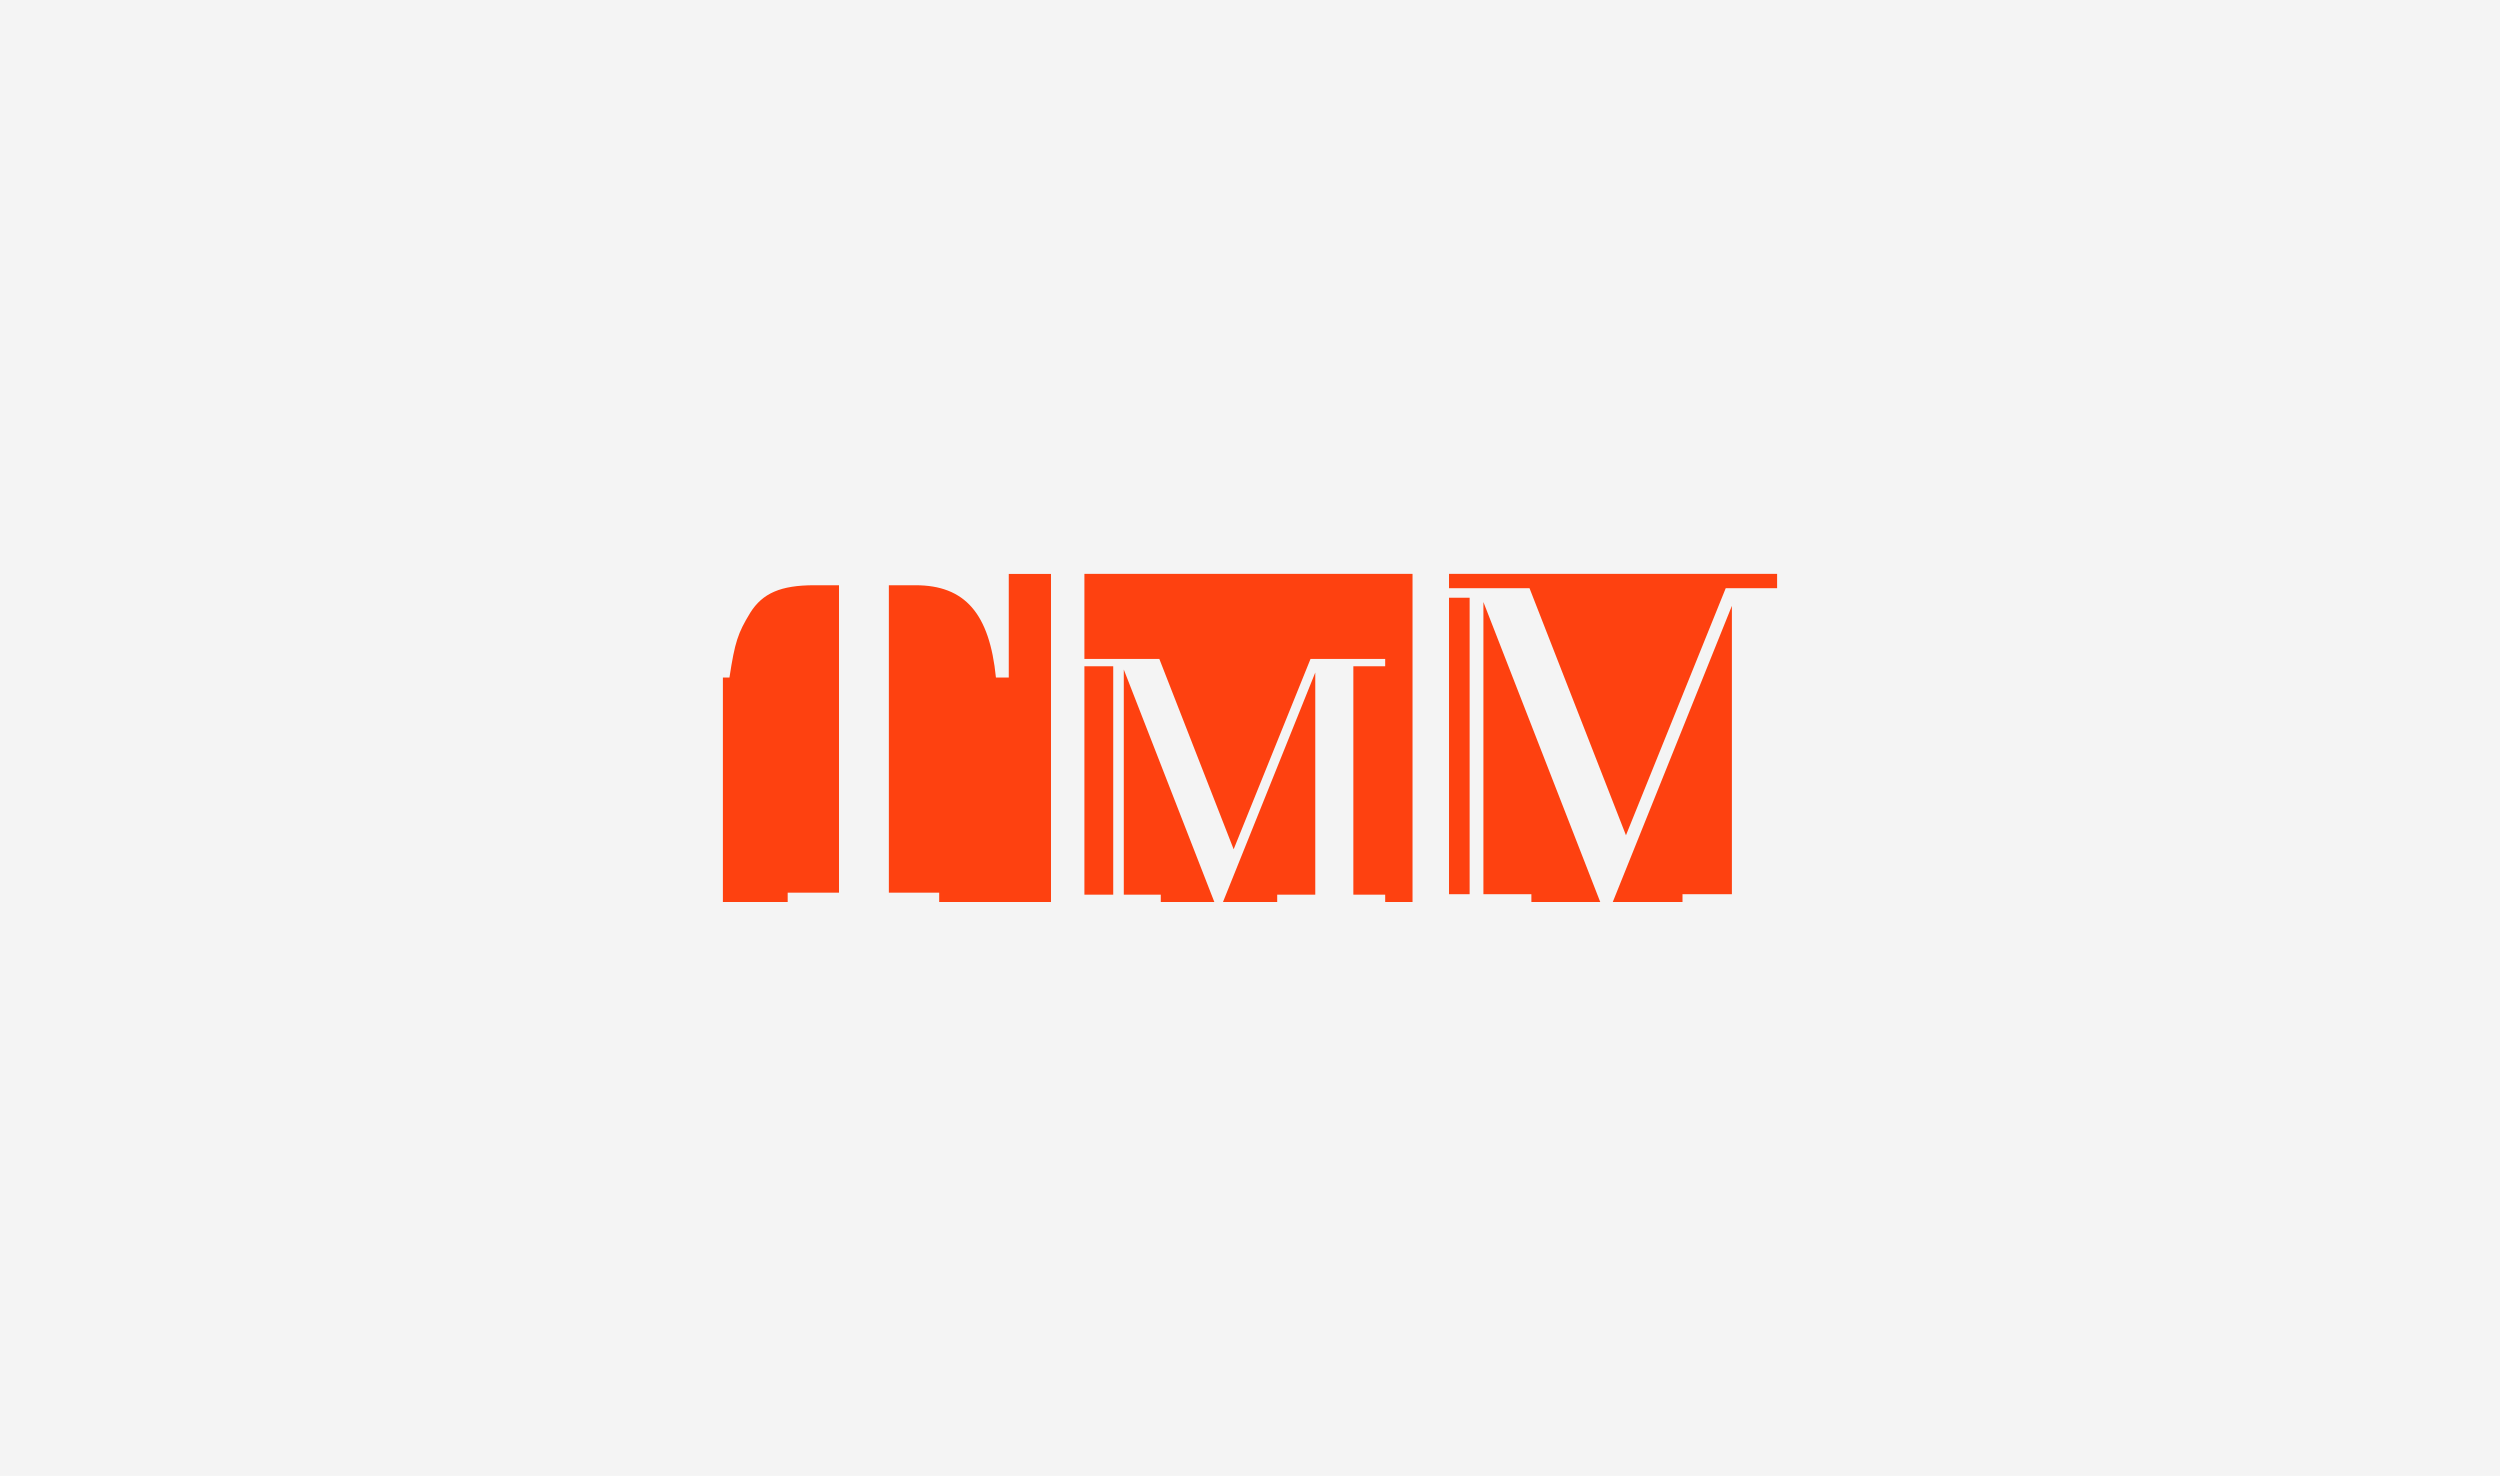
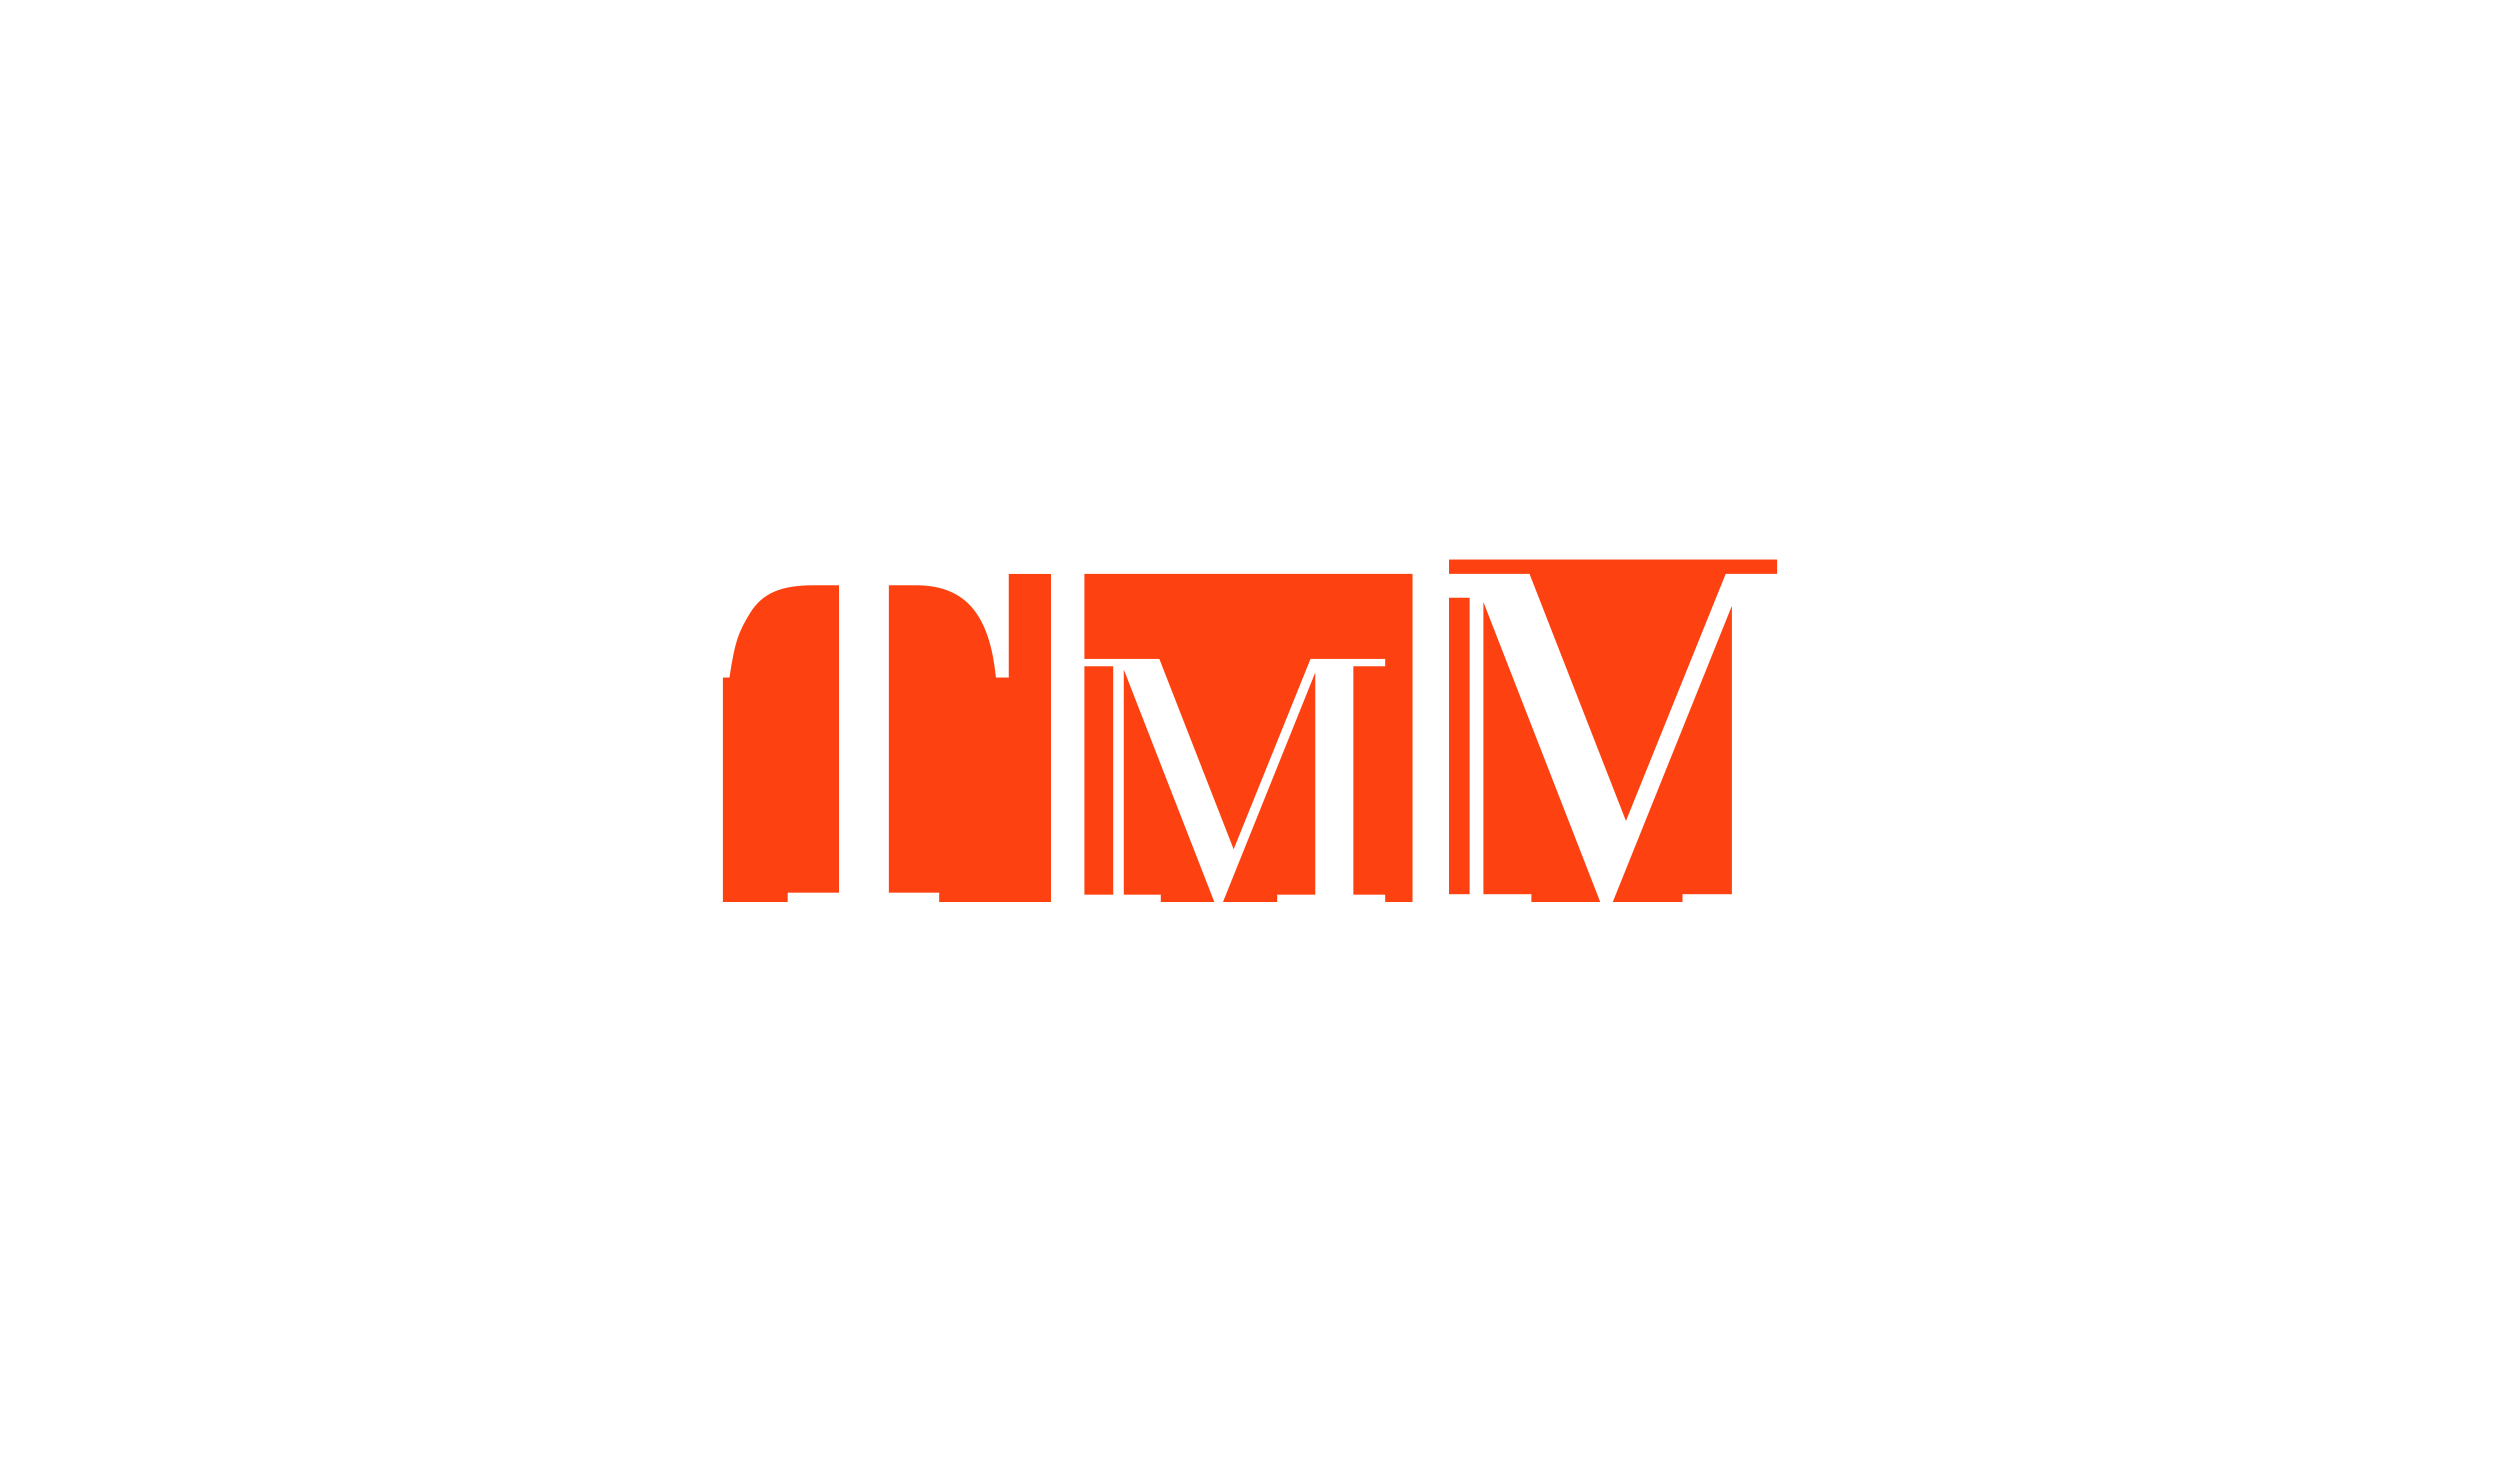
<svg xmlns="http://www.w3.org/2000/svg" viewBox="0 0 830 490">
  <defs>
    <style>.cls-1{fill:#fe4110;}.cls-1,.cls-2{stroke-width:0px;}.cls-2{fill:#f4f4f4;}</style>
  </defs>
  <g id="BKGD">
-     <rect class="cls-2" width="830" height="490" />
-   </g>
+     </g>
  <g id="Layer_1">
-     <path class="cls-1" d="m492.49,296.88h15.93v2.58h22.86l-38.79-99.59v97.01Zm-11.42,0h6.85v-98.43h-6.85v98.43Zm0-106.35v4.76h26.73l32.02,82.02,33.12-82.02h17.06v-4.76h-108.93Zm77.52,108.93v-2.58h16.4v-95.75l-39.55,98.33h23.14Z" />
+     <path class="cls-1" d="m492.49,296.88h15.93v2.58h22.86l-38.79-99.59v97.01Zm-11.42,0h6.85v-98.43h-6.85v98.43Zm0-106.35h26.73l32.02,82.02,33.12-82.02h17.06v-4.76h-108.93Zm77.52,108.93v-2.58h16.4v-95.75l-39.55,98.33h23.14Z" />
    <path class="cls-1" d="m249.06,203.48c-4.1,6.72-5.08,9.67-6.88,21.46h-2.18v74.53h21.51v-3.1h17.04v-102.07h-8.19c-11.14,0-17.2,2.62-21.3,9.17Zm85.85-12.94v34.4h-4.26c-2.13-21.3-10.32-30.64-26.7-30.64h-8.85v102.07h16.71v3.1h37.12v-108.93h-14.02Z" />
    <path class="cls-1" d="m424.03,299.46v-2.43h12.64v-73.76l-30.64,76.19h18.01Zm-50.92-2.43h12.27v2.43h17.78l-30.06-77.17v74.73Zm-13.09,0h9.57v-75.83h-9.57v75.83Zm0-106.5v28.24h24.88l24.67,63.19,25.52-63.19h24.79v2.43h-10.57v75.83h10.57v2.43h9.08v-108.93h-108.93Z" />
  </g>
</svg>